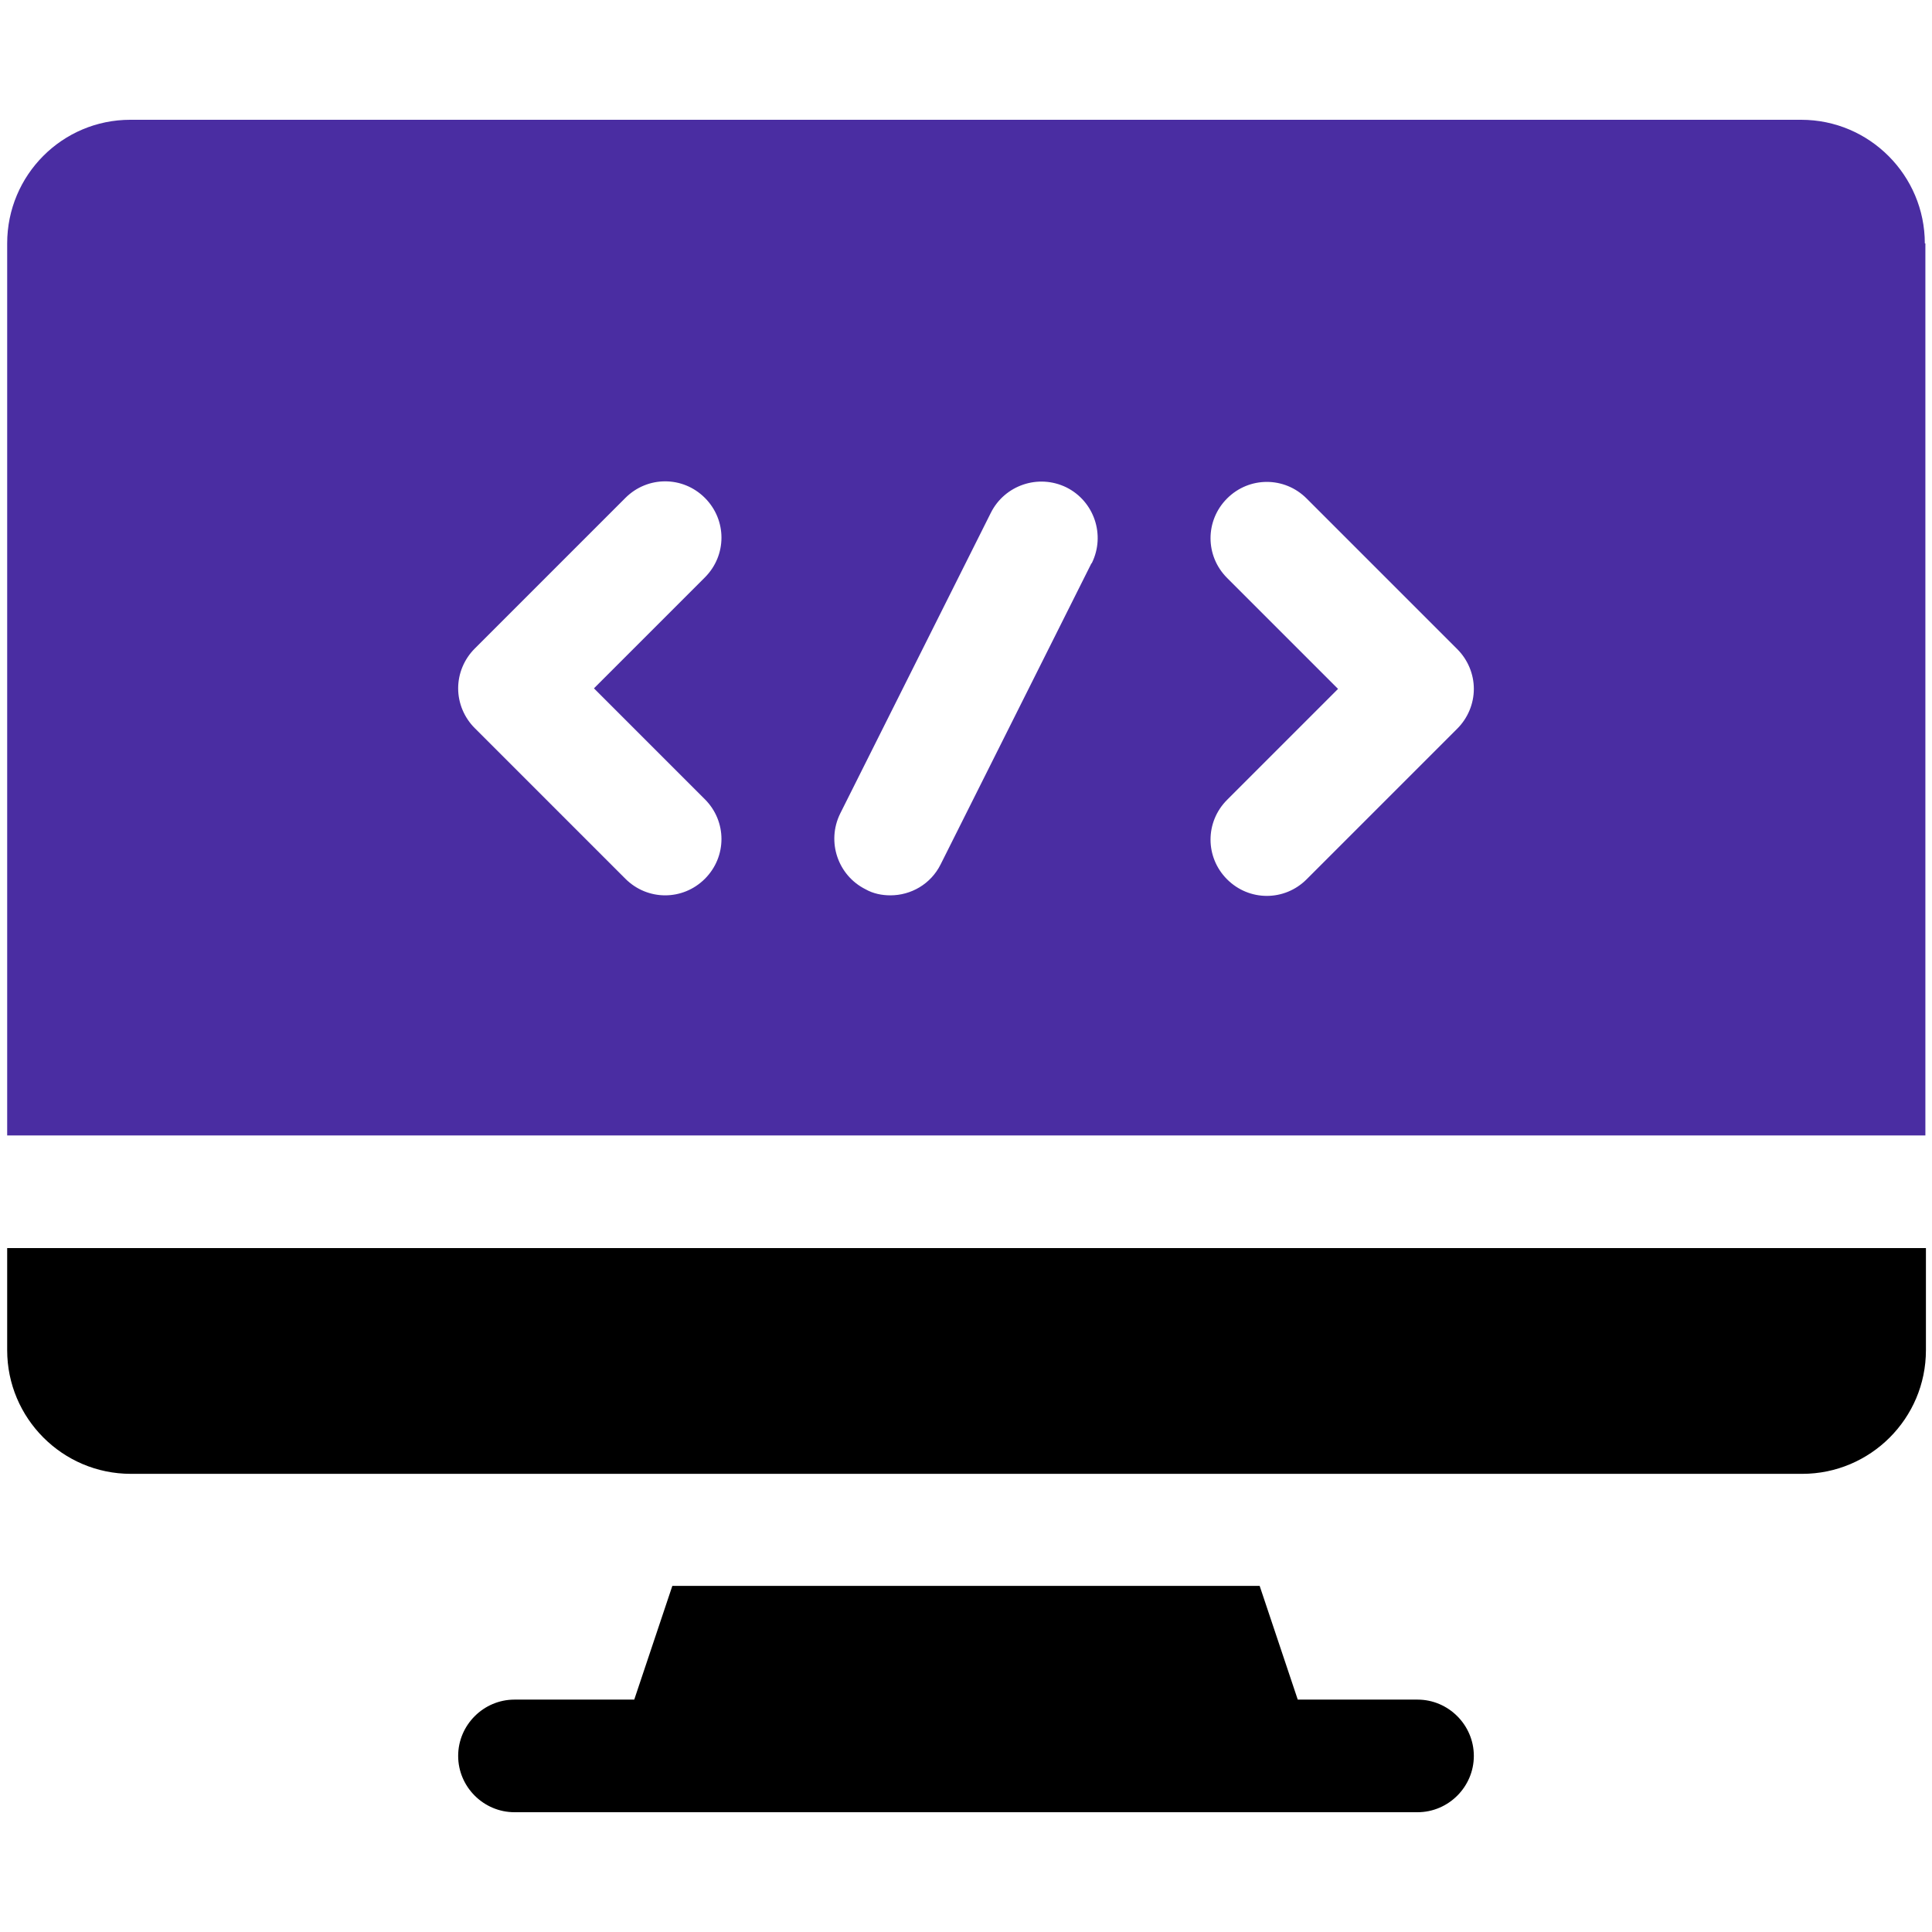
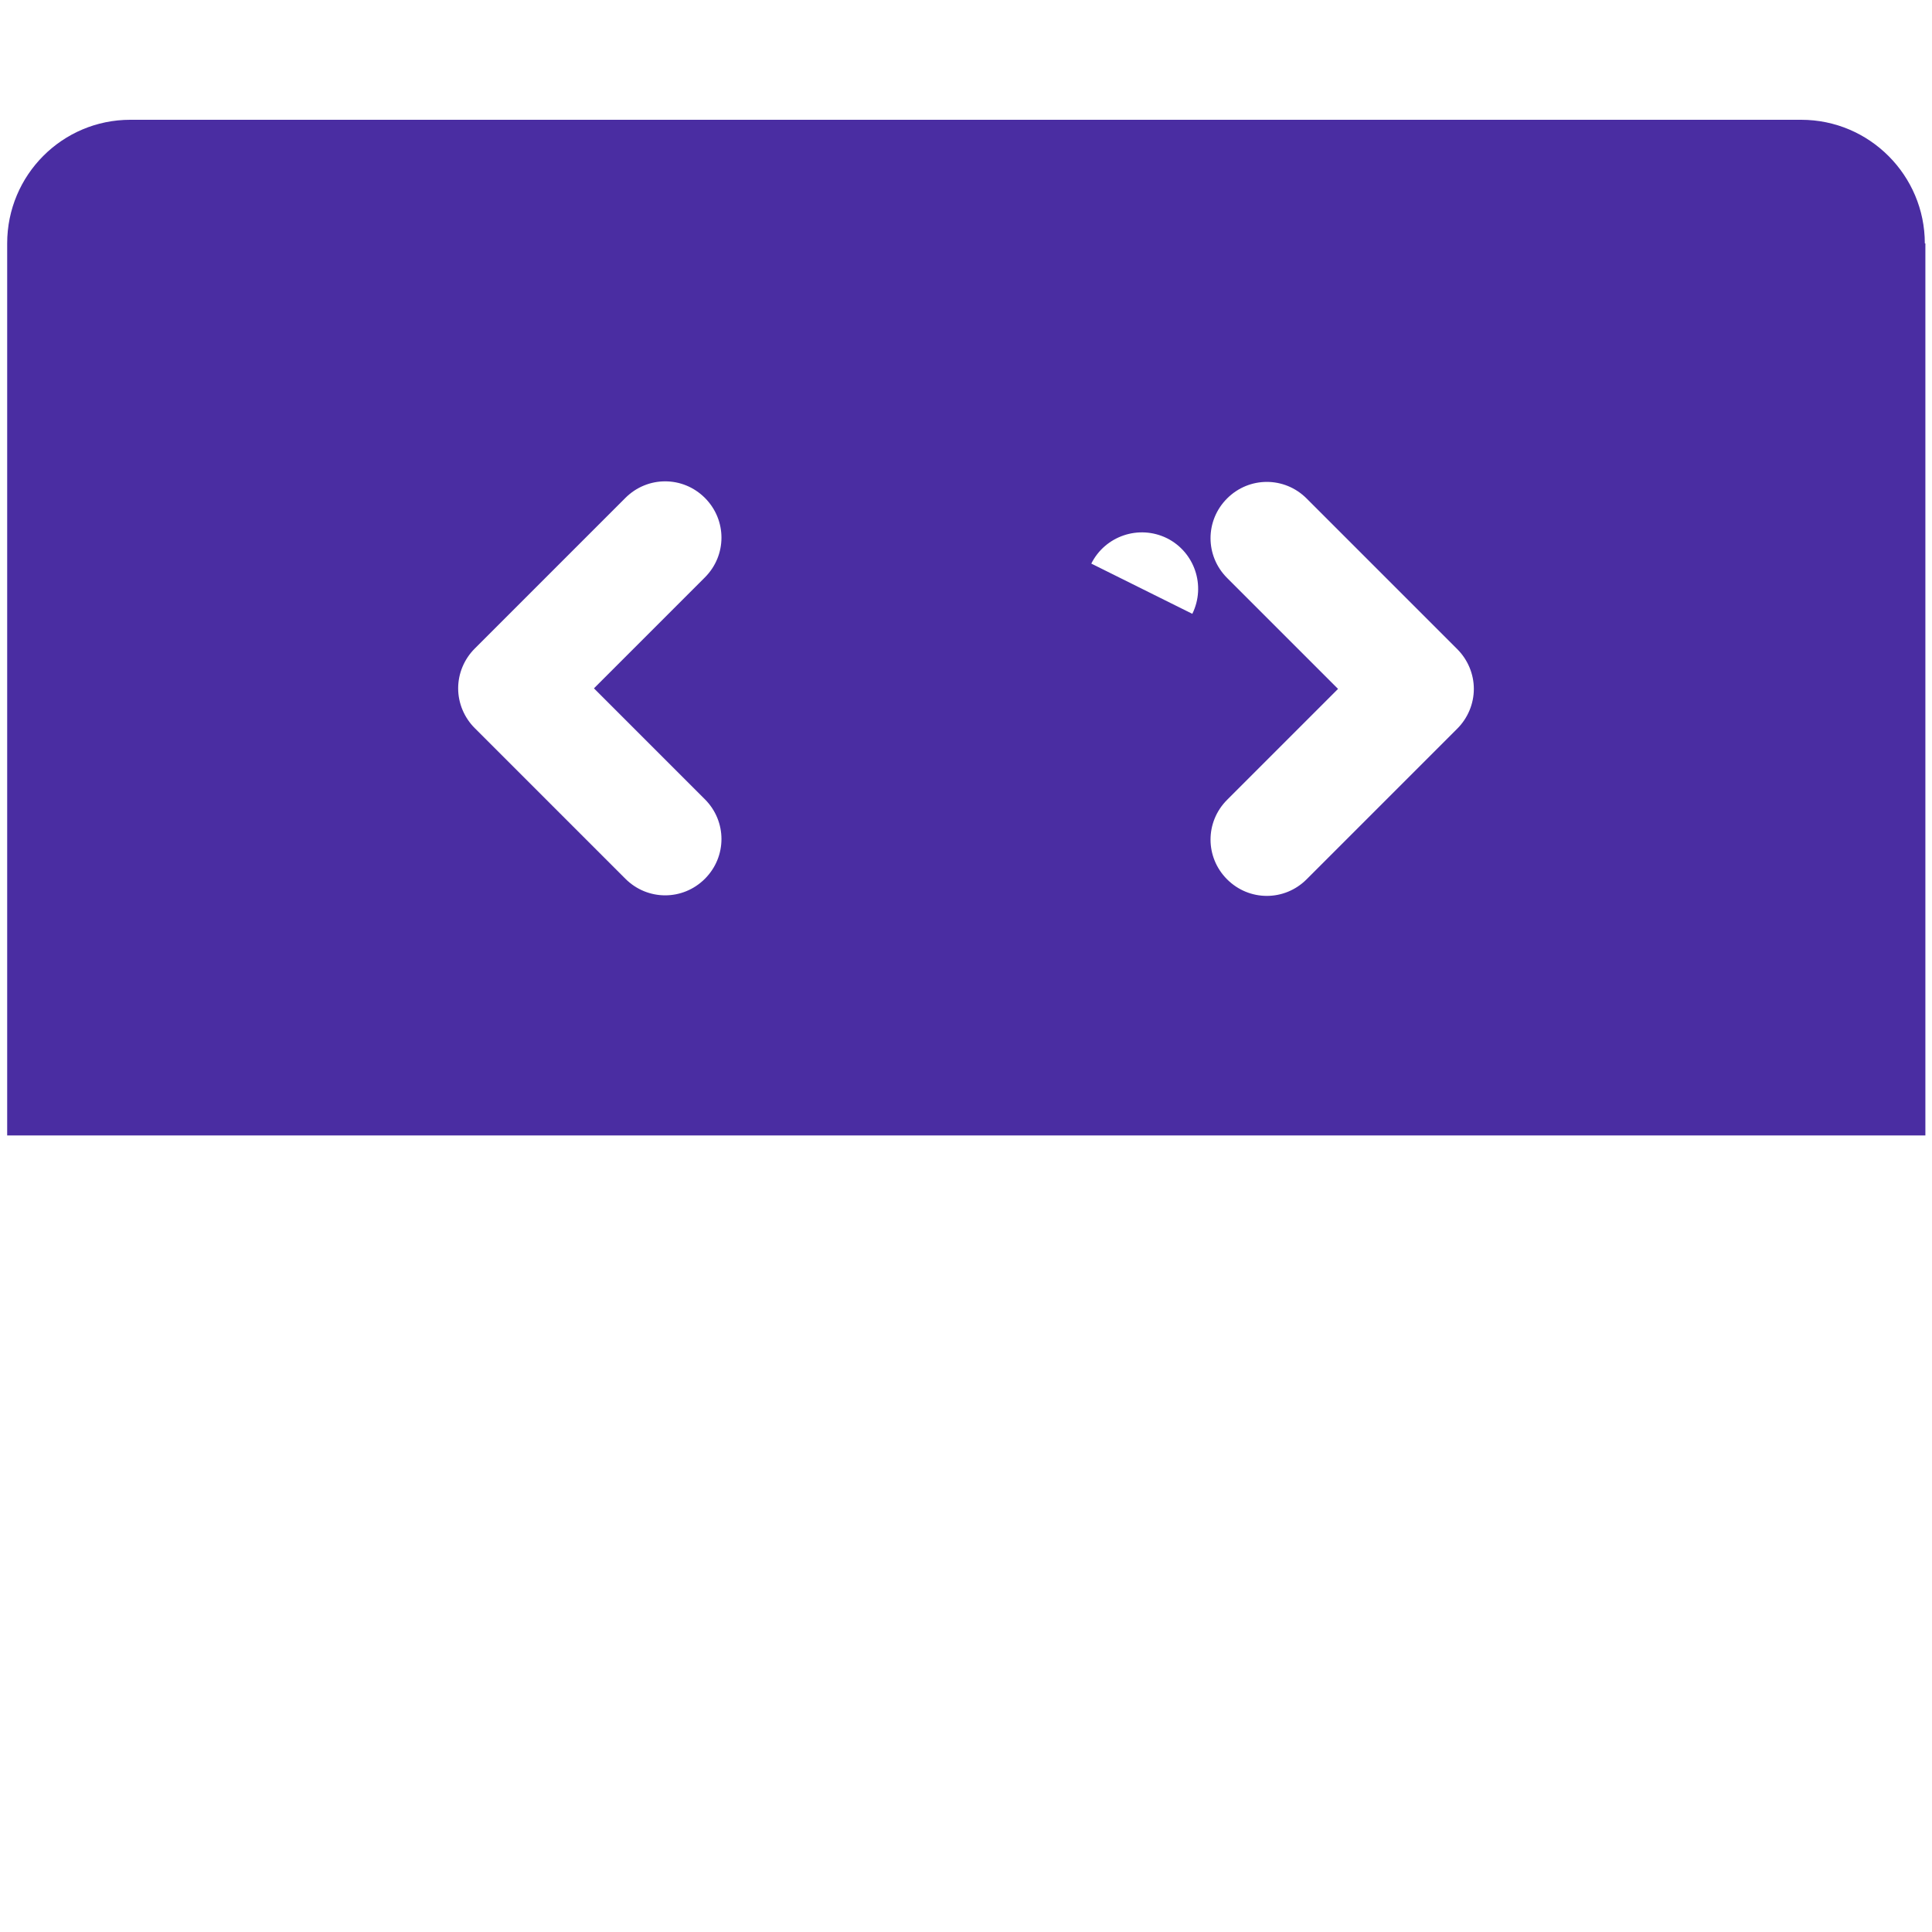
<svg xmlns="http://www.w3.org/2000/svg" id="Layer_1" width="35" height="35" version="1.1" viewBox="0 0 35 35">
  <defs>
    <style>
      .st0 {
        fill: #4a2da2;
      }
    </style>
  </defs>
-   <path d="M12.18,28.73l-.69,2.06h-2.17c-.56,0-1.02.46-1.02,1.02s.46,1.02,1.02,1.02h16.36c.56,0,1.02-.46,1.02-1.02s-.46-1.02-1.02-1.02h-2.17l-.69-2.06h-10.64Z" />
-   <path d="M.13,24.46c0,1.23,1,2.24,2.24,2.24h30.28c1.23,0,2.24-1,2.24-2.24v-1.85H.13v1.85Z" />
-   <path class="st0" d="M34.87,4.41c0-1.23-1-2.24-2.24-2.24H2.36C1.13,2.17.13,3.17.13,4.41v16.16h34.75V4.41ZM12.77,14.48c.4.4.4,1.04,0,1.44-.2.2-.46.3-.72.3s-.52-.1-.72-.3l-2.73-2.73c-.19-.19-.3-.45-.3-.72s.11-.53.3-.72l2.73-2.73c.4-.4,1.04-.4,1.44,0,.4.4.4,1.04,0,1.44l-2.01,2.01,2.01,2.01ZM19.77,10.21l-2.73,5.45c-.18.36-.54.56-.91.56-.15,0-.31-.03-.45-.11-.5-.25-.71-.86-.46-1.37l2.73-5.45c.25-.5.86-.71,1.37-.46.5.25.71.86.46,1.37ZM26.4,13.2l-2.73,2.73c-.2.2-.46.3-.72.3s-.52-.1-.72-.3c-.4-.4-.4-1.04,0-1.44l2.01-2.01-2.01-2.01c-.4-.4-.4-1.04,0-1.44.4-.4,1.04-.4,1.44,0l2.73,2.73c.19.19.3.45.3.72s-.11.53-.3.72h0Z" />
+   <path class="st0" d="M34.87,4.41c0-1.23-1-2.24-2.24-2.24H2.36C1.13,2.17.13,3.17.13,4.41v16.16h34.75V4.41ZM12.77,14.48c.4.4.4,1.04,0,1.44-.2.2-.46.3-.72.3s-.52-.1-.72-.3l-2.73-2.73c-.19-.19-.3-.45-.3-.72s.11-.53.3-.72l2.73-2.73c.4-.4,1.04-.4,1.44,0,.4.4.4,1.04,0,1.44l-2.01,2.01,2.01,2.01ZM19.77,10.21l-2.73,5.45l2.73-5.45c.25-.5.86-.71,1.37-.46.5.25.71.86.46,1.37ZM26.4,13.2l-2.73,2.73c-.2.2-.46.3-.72.3s-.52-.1-.72-.3c-.4-.4-.4-1.04,0-1.44l2.01-2.01-2.01-2.01c-.4-.4-.4-1.04,0-1.44.4-.4,1.04-.4,1.44,0l2.73,2.73c.19.19.3.45.3.72s-.11.53-.3.72h0Z" />
</svg>